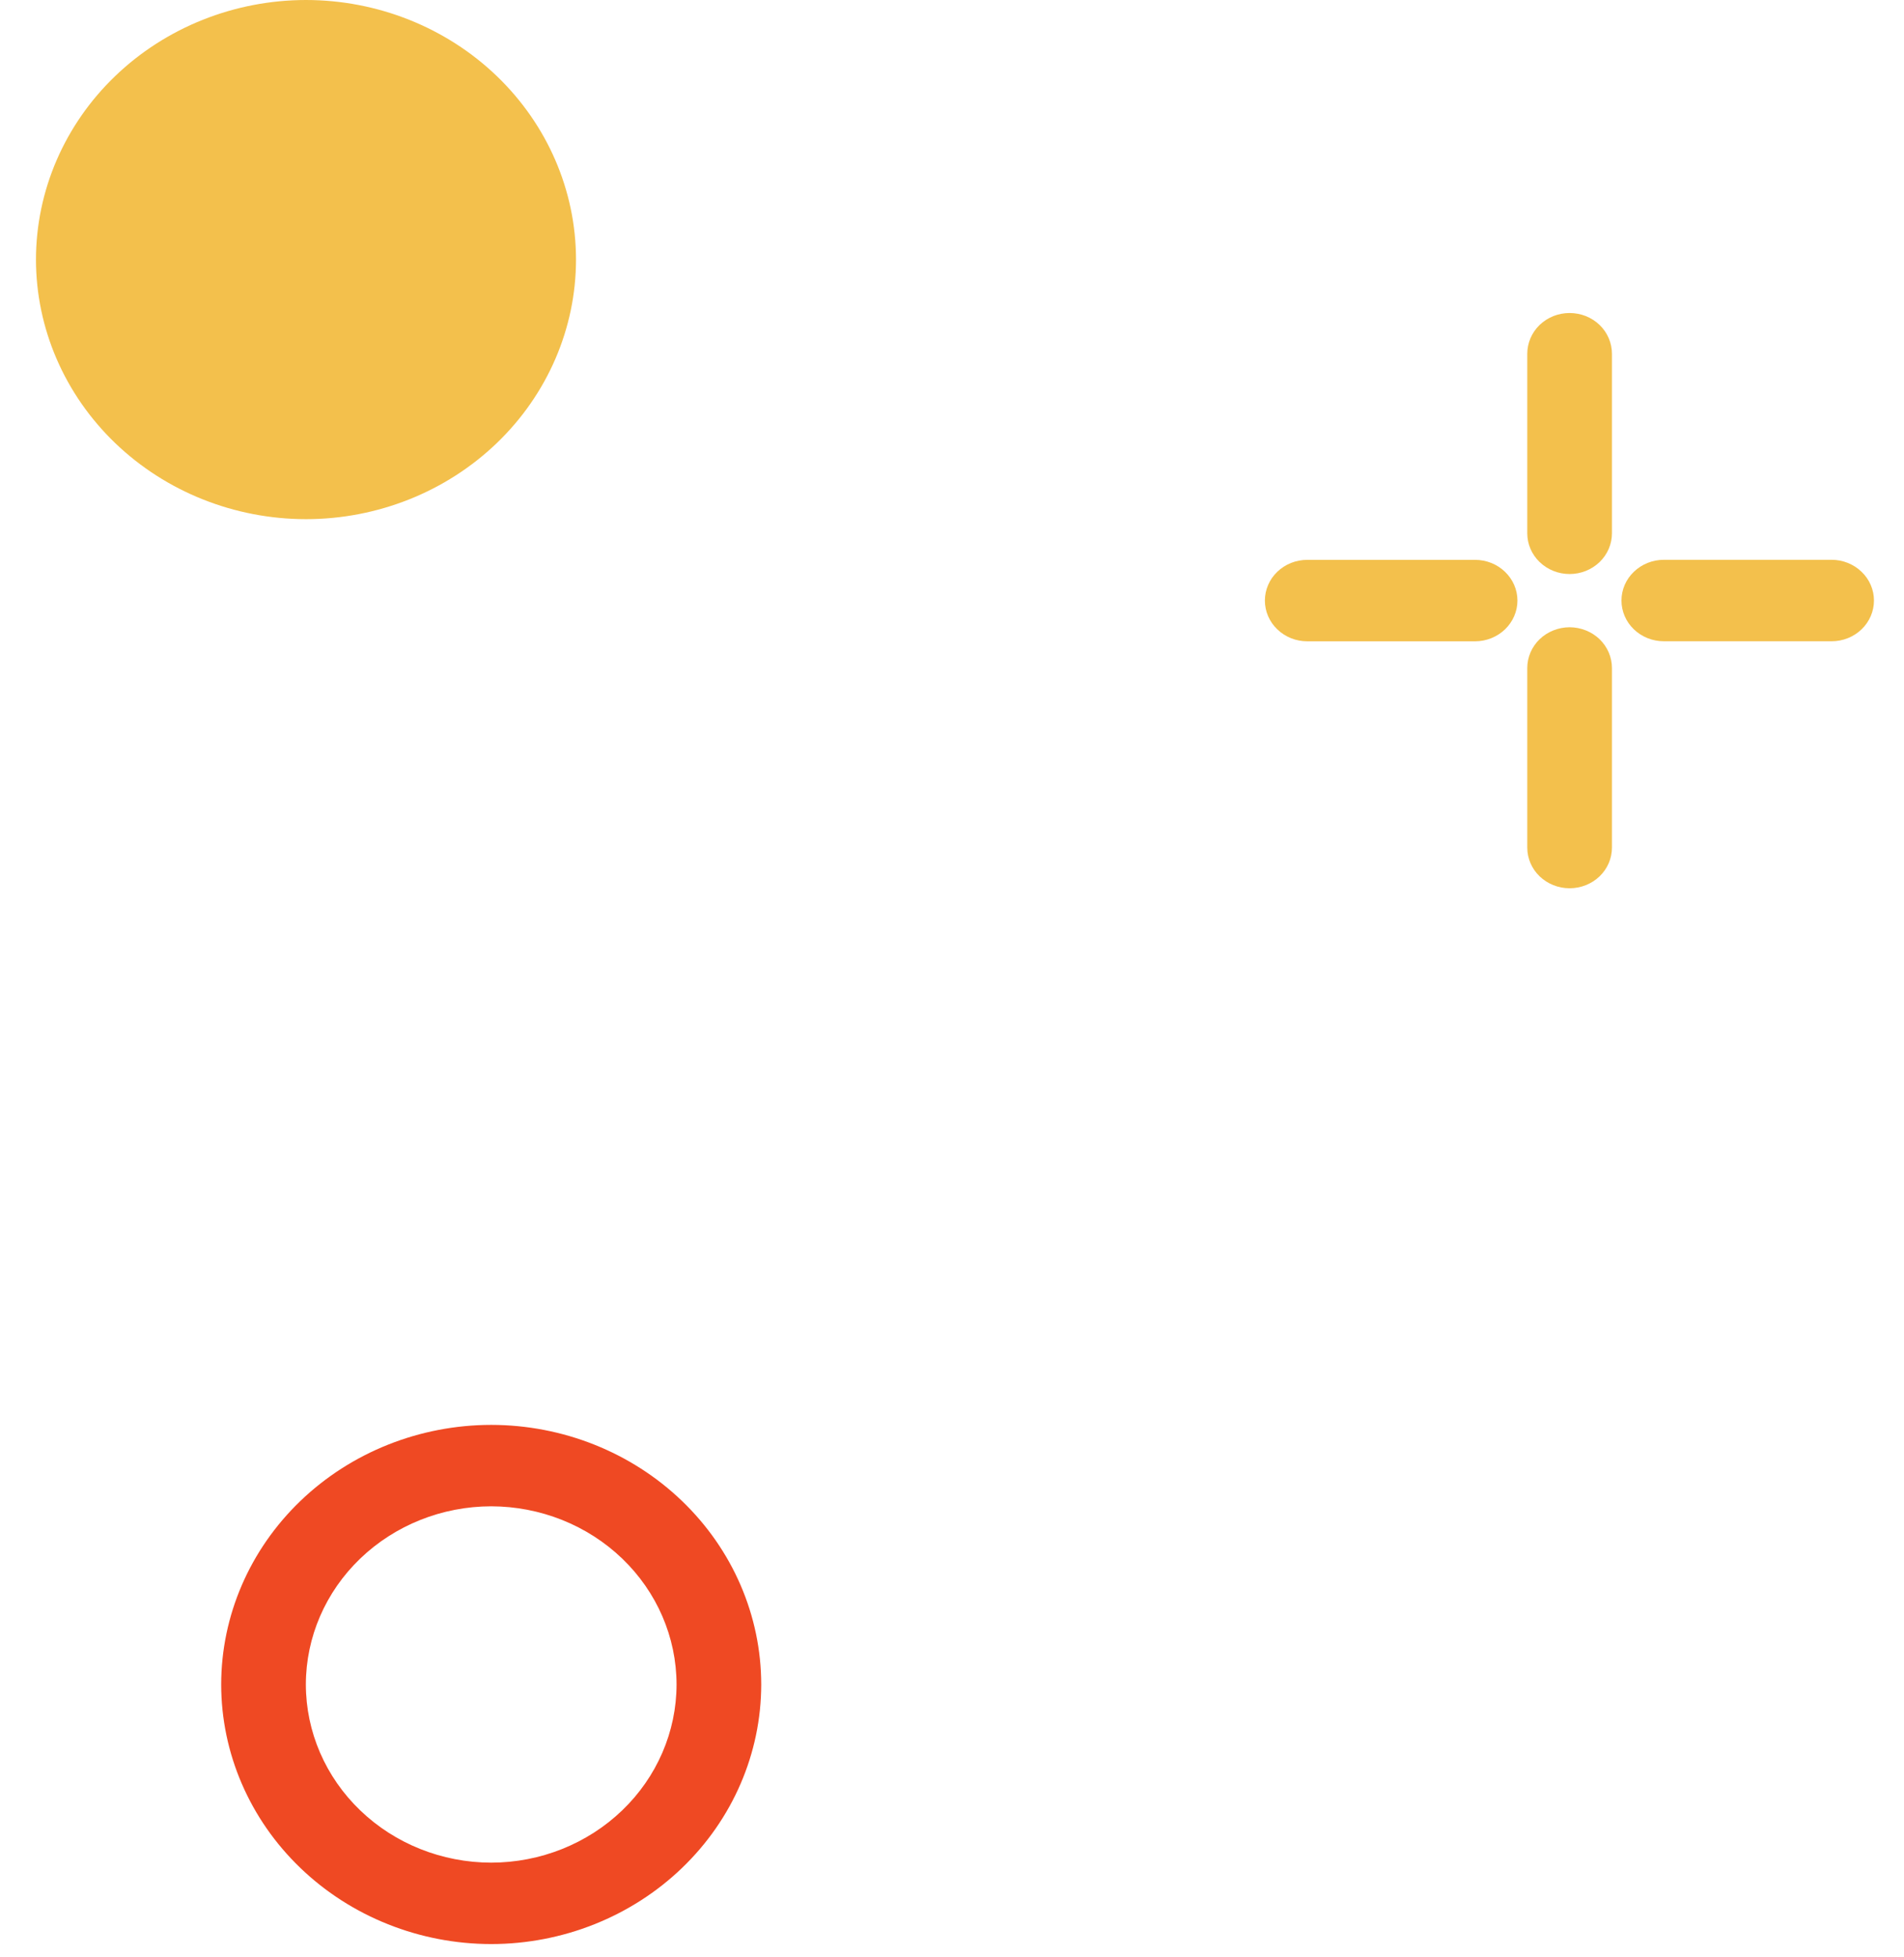
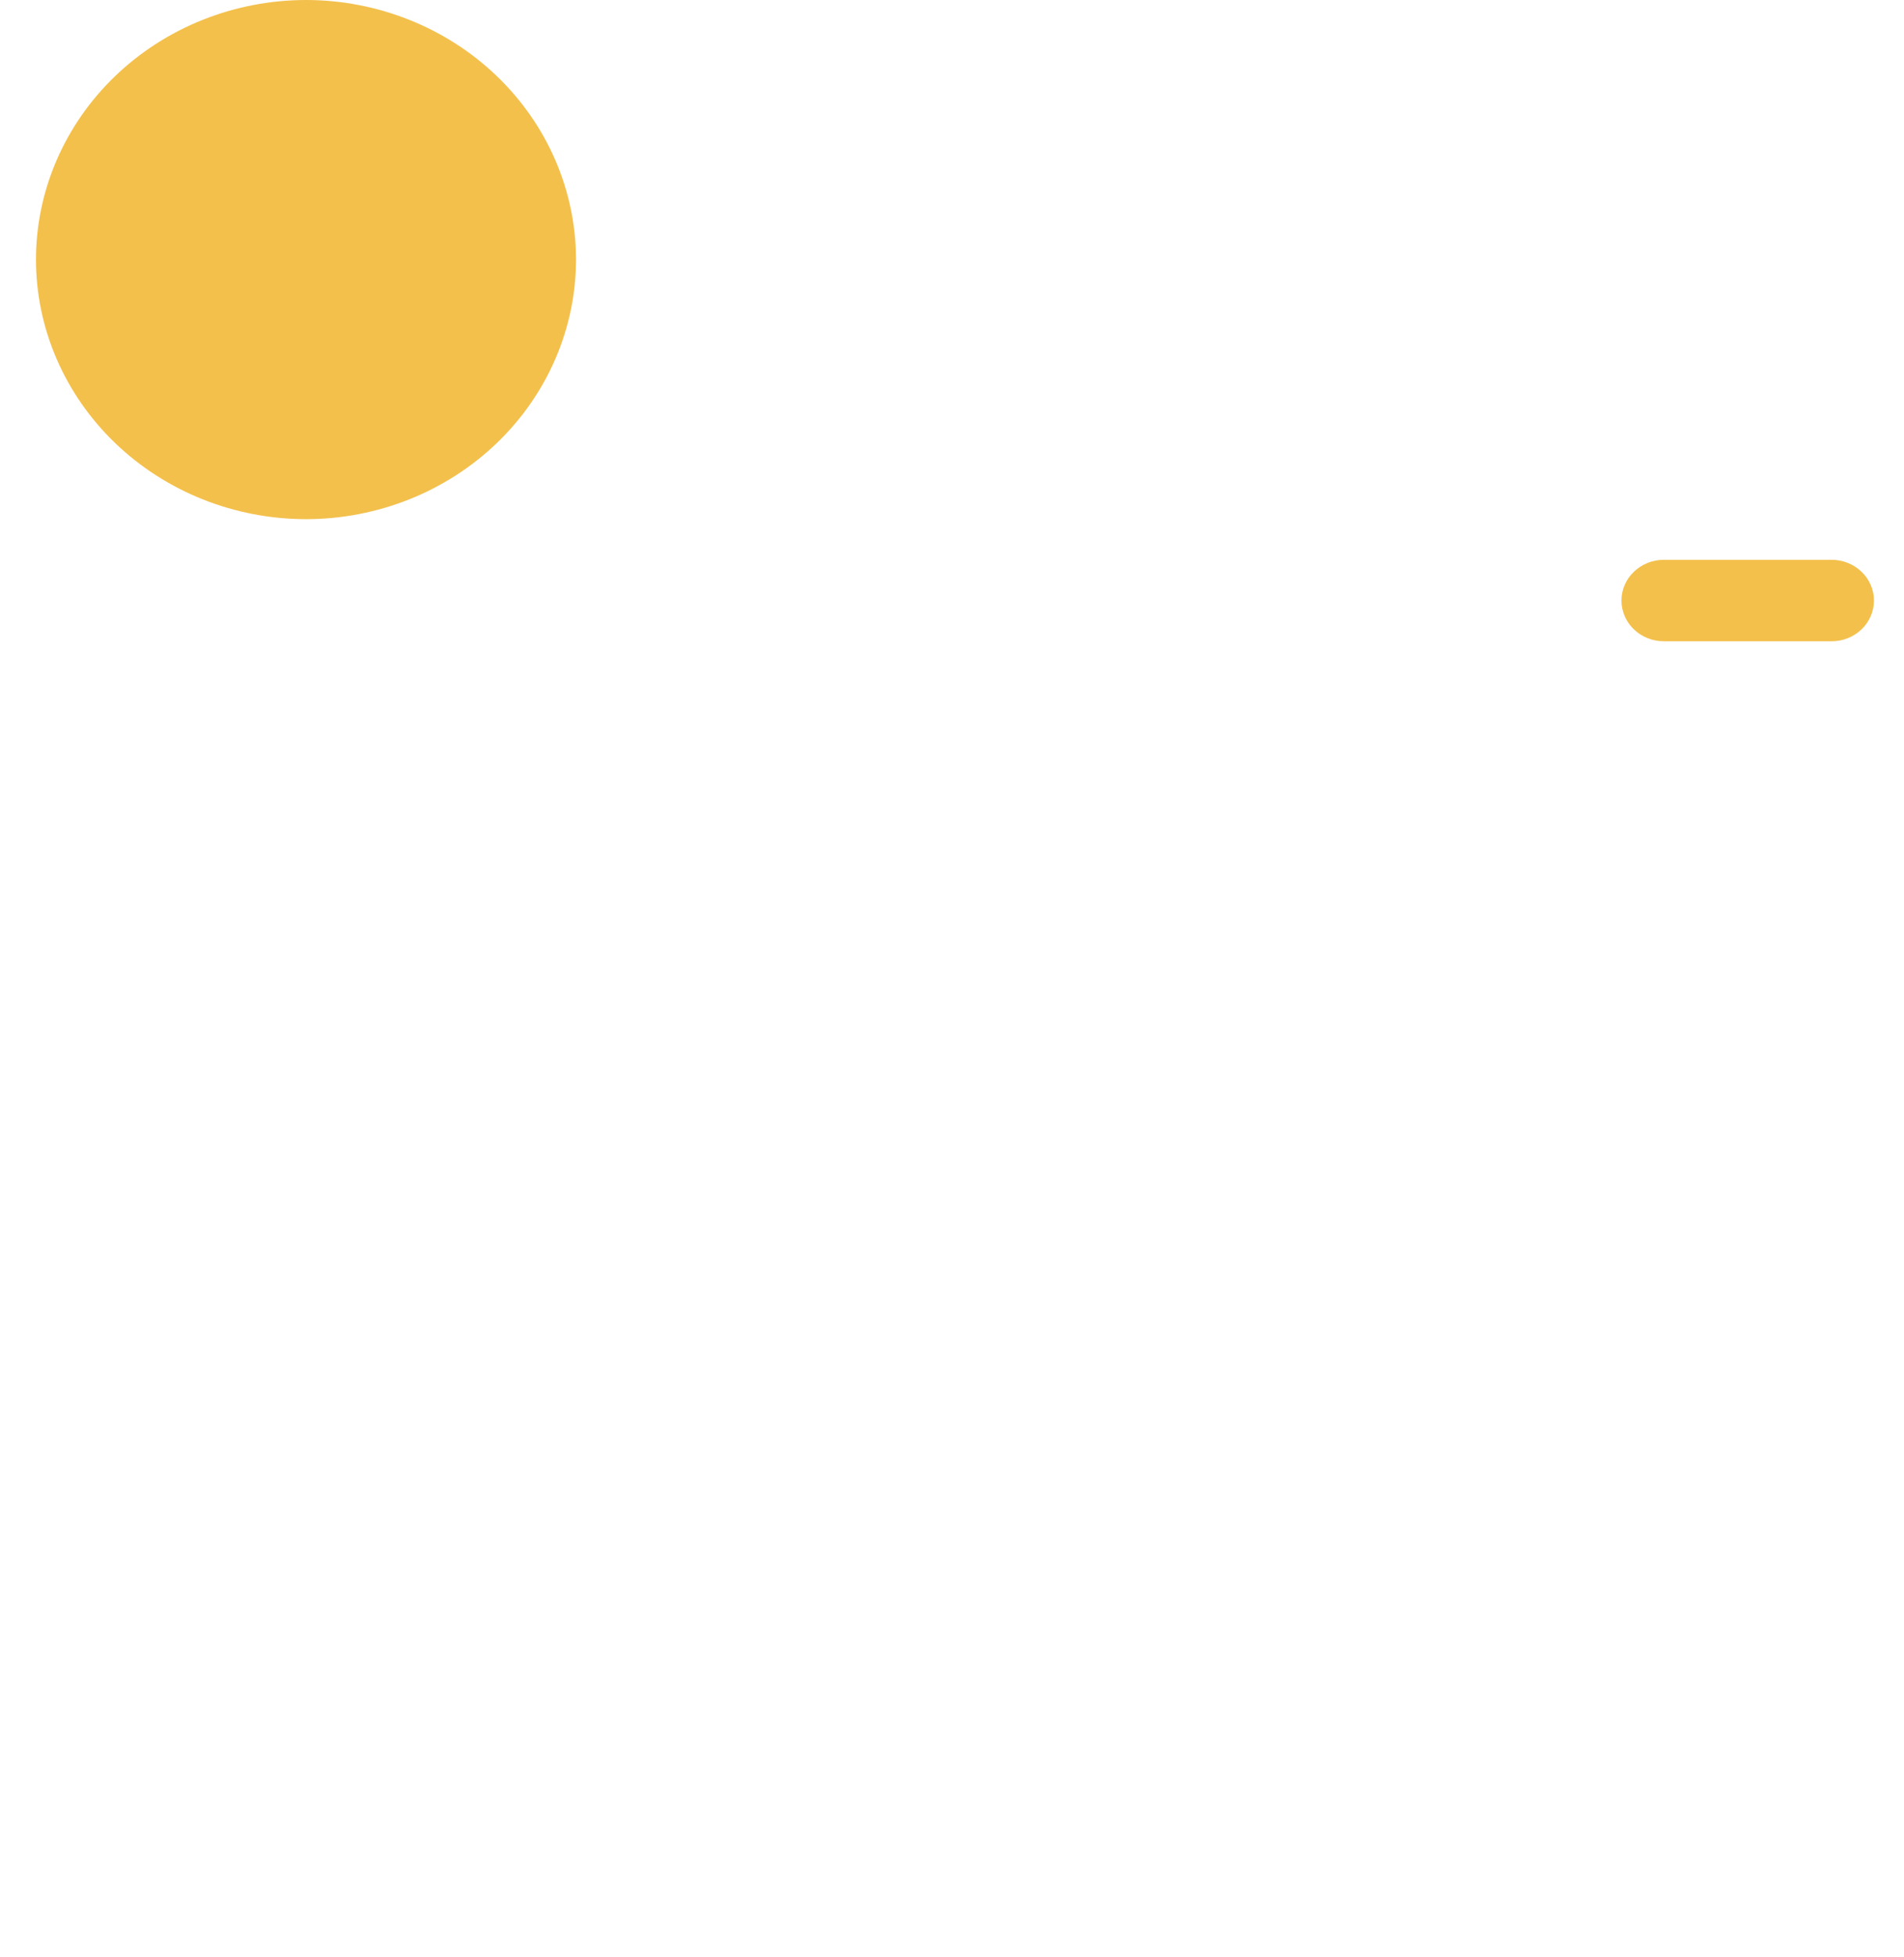
<svg xmlns="http://www.w3.org/2000/svg" width="36" height="37" viewBox="0 0 36 37" fill="none">
-   <path d="M9.288 36.749C7.934 36.748 6.636 36.23 5.679 35.31C4.722 34.39 4.183 33.143 4.182 31.842C4.183 30.541 4.722 29.294 5.679 28.374C6.636 27.454 7.934 26.936 9.288 26.935C10.642 26.936 11.939 27.454 12.896 28.374C13.853 29.294 14.392 30.541 14.393 31.842C14.392 33.143 13.853 34.39 12.896 35.31C11.939 36.23 10.641 36.748 9.288 36.749V36.749ZM9.288 28.474C8.359 28.475 7.468 28.831 6.811 29.462C6.154 30.093 5.784 30.949 5.783 31.842C5.784 32.735 6.154 33.591 6.811 34.222C7.468 34.854 8.359 35.209 9.288 35.21C10.217 35.209 11.107 34.853 11.764 34.222C12.421 33.591 12.791 32.735 12.792 31.842C12.791 30.949 12.421 30.093 11.764 29.462C11.107 28.831 10.217 28.476 9.288 28.474V28.474Z" fill="#EF4923" />
  <path d="M5.786 9.814C4.432 9.813 3.134 9.295 2.177 8.375C1.22 7.455 0.681 6.208 0.68 4.907C0.681 3.606 1.22 2.358 2.177 1.439C3.134 0.519 4.432 0.001 5.786 0C7.139 0.001 8.437 0.519 9.394 1.439C10.351 2.359 10.89 3.606 10.891 4.907C10.89 6.208 10.351 7.455 9.394 8.375C8.437 9.295 7.14 9.813 5.786 9.814V9.814Z" fill="#F3C04C" />
-   <path d="M29.677 10.851C29.465 10.851 29.262 10.77 29.111 10.625C28.961 10.481 28.877 10.285 28.877 10.081V6.687C28.877 6.586 28.898 6.486 28.938 6.392C28.978 6.299 29.037 6.214 29.111 6.142C29.186 6.071 29.274 6.014 29.371 5.975C29.468 5.937 29.572 5.917 29.677 5.917C29.783 5.917 29.887 5.937 29.984 5.975C30.081 6.014 30.169 6.071 30.244 6.142C30.318 6.214 30.377 6.299 30.417 6.392C30.457 6.486 30.478 6.586 30.478 6.687V10.081C30.478 10.285 30.394 10.481 30.244 10.625C30.093 10.77 29.89 10.851 29.677 10.851V10.851Z" fill="#F3C04C" />
-   <path d="M29.677 16.791C29.465 16.791 29.262 16.71 29.111 16.566C28.961 16.422 28.877 16.226 28.877 16.022V12.628C28.877 12.424 28.961 12.228 29.111 12.083C29.261 11.939 29.465 11.858 29.677 11.857C29.89 11.858 30.094 11.939 30.244 12.083C30.394 12.228 30.478 12.424 30.478 12.628V16.022C30.478 16.226 30.394 16.422 30.244 16.566C30.093 16.71 29.89 16.791 29.677 16.791V16.791Z" fill="#F3C04C" />
  <path d="M34.632 12.122H31.459C31.246 12.122 31.043 12.041 30.892 11.896C30.742 11.752 30.658 11.556 30.658 11.352C30.658 11.148 30.742 10.952 30.893 10.808C31.043 10.664 31.246 10.582 31.459 10.582H34.632C34.844 10.582 35.047 10.664 35.197 10.808C35.348 10.952 35.432 11.148 35.432 11.352C35.432 11.556 35.348 11.752 35.198 11.896C35.048 12.041 34.844 12.122 34.632 12.122V12.122Z" fill="#F3C04C" />
-   <path d="M27.89 12.123H24.717C24.505 12.123 24.301 12.042 24.151 11.897C24 11.753 23.916 11.557 23.916 11.352C23.916 11.251 23.937 11.151 23.977 11.058C24.017 10.964 24.076 10.88 24.151 10.808C24.225 10.737 24.314 10.68 24.411 10.641C24.508 10.603 24.612 10.583 24.717 10.583H27.89C28.102 10.583 28.306 10.664 28.456 10.809C28.606 10.953 28.691 11.148 28.691 11.352C28.691 11.557 28.606 11.752 28.456 11.897C28.306 12.041 28.102 12.123 27.89 12.123V12.123Z" fill="#F3C04C" />
</svg>